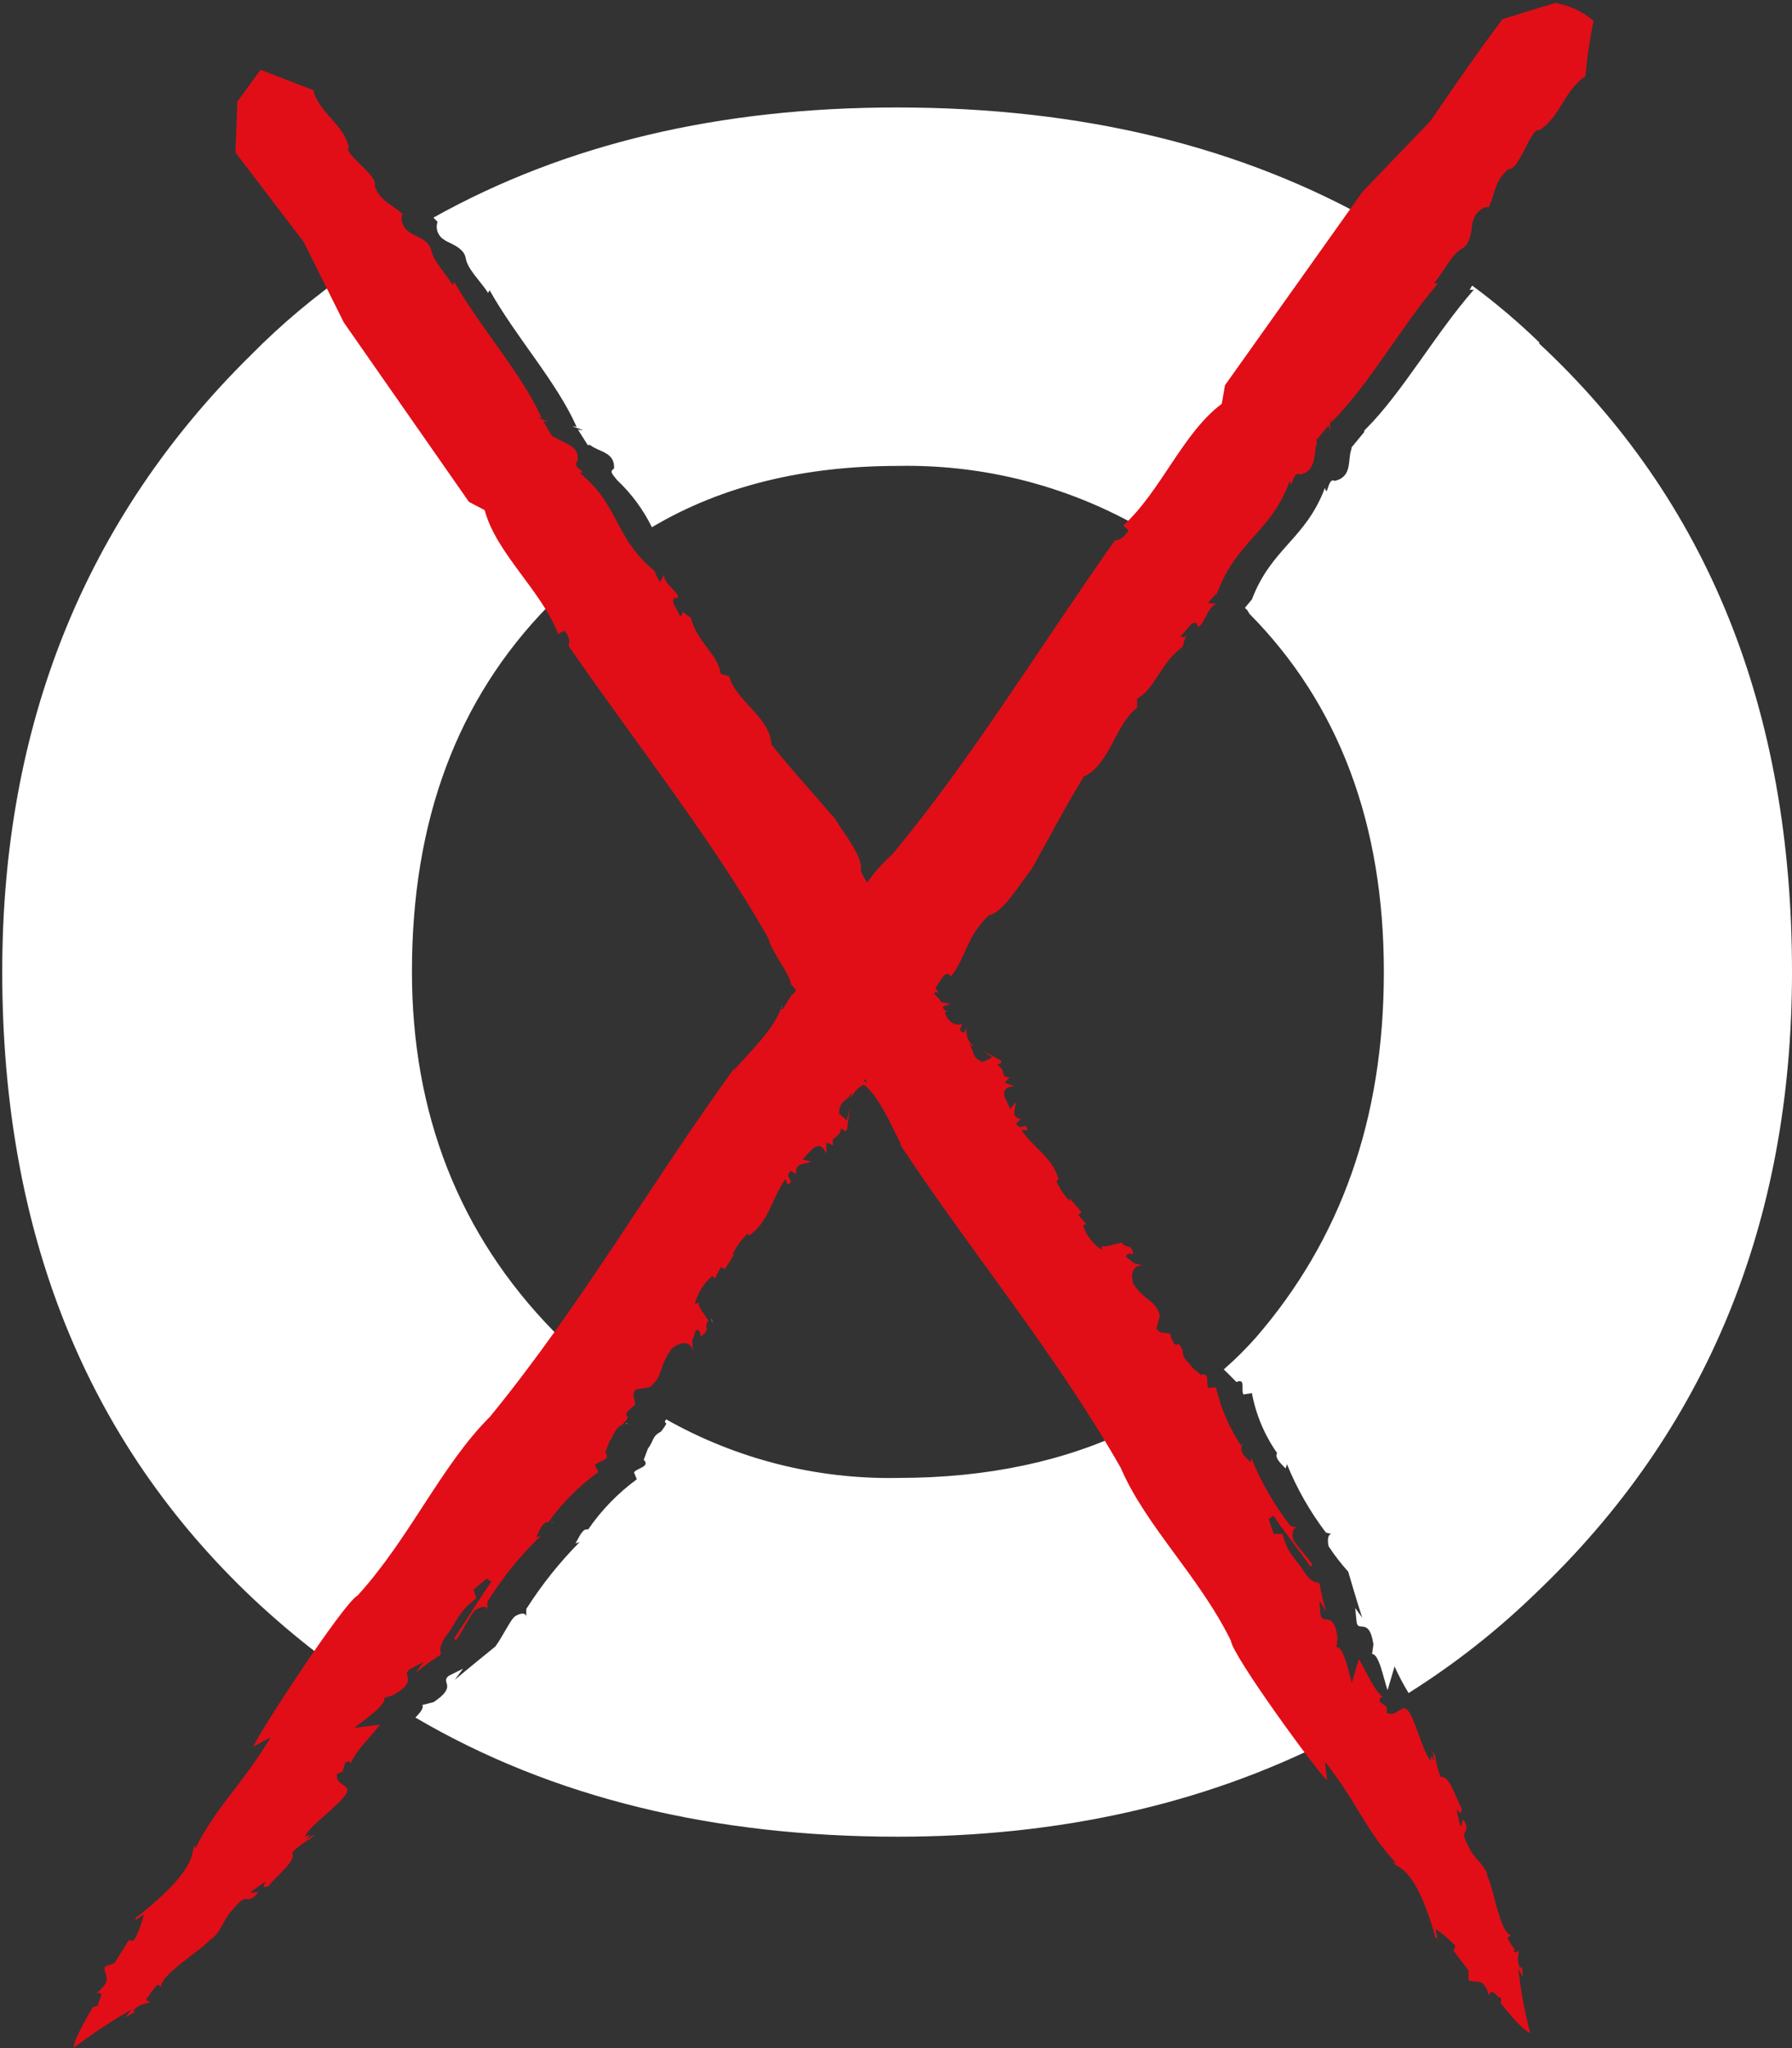
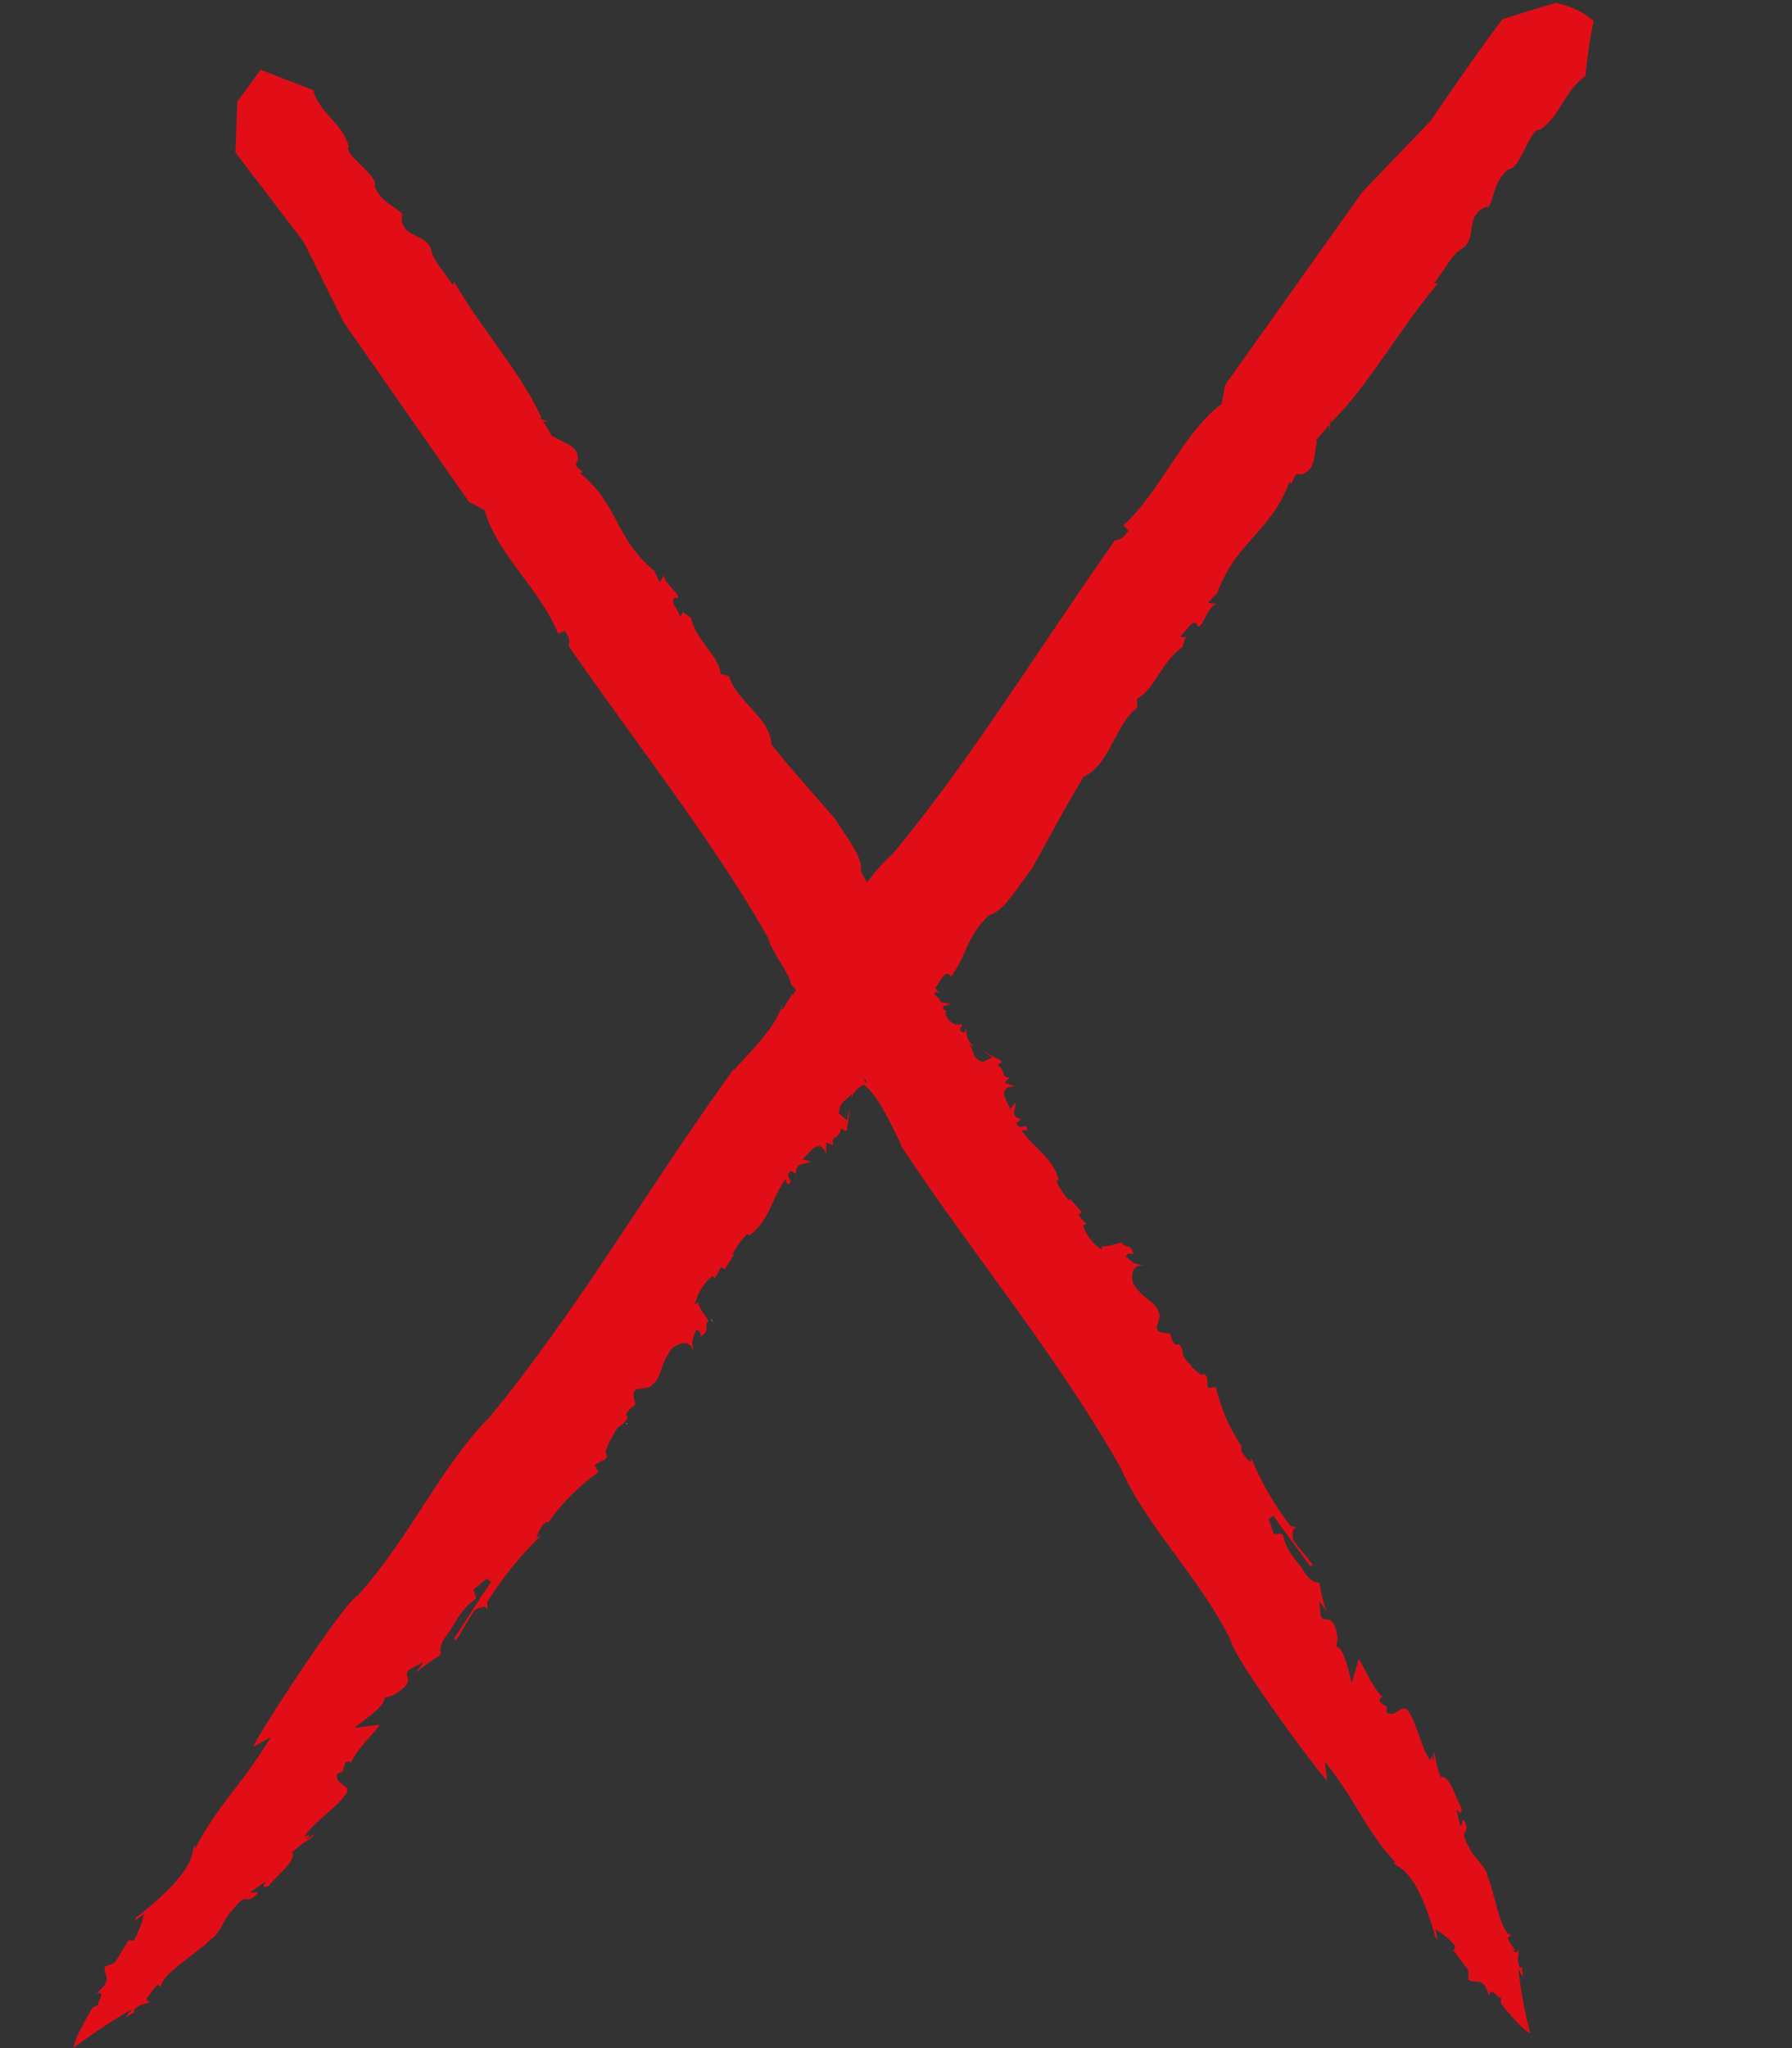
<svg xmlns="http://www.w3.org/2000/svg" width="625" height="714" viewBox="0 0 625 714" fill="none">
  <rect x="0" y="0" width="625" height="714" fill="#333333" stroke="none" />
-   <path d="M536.996 119.51C529.621 112.35 521.769 105.692 513.492 99.581C513.016 100.053 513.016 100.525 512.507 101.031H514.001C500.415 116.576 489.003 137.011 476.266 149.657C475.79 150.129 475.79 150.129 475.79 150.635L471.374 155.996V156.468C469.88 160.346 471.85 166.18 465.499 167.664C463.053 166.18 463.053 173.97 462.102 170.092C455.309 188.065 443.489 190.999 436.628 208.972L434.182 211.906L435.167 212.884C435.167 213.356 435.643 213.356 435.643 213.862C466.993 245.458 482.651 287.272 482.651 338.832C482.651 390.391 467.502 432.205 438.088 466.23C434.58 470.202 430.813 473.942 426.812 477.425L428.306 478.875L431.227 481.809C434.624 480.325 432.688 484.709 433.707 486.159L436.628 485.687C438.03 493.198 441.029 500.325 445.425 506.594C444.474 508.044 446.41 509.966 448.38 511.955L448.855 510.472C452.311 518.976 456.879 526.992 462.442 534.312L464.412 534.785C462.951 534.785 462.951 537.718 463.427 539.168C465.469 542.254 467.74 545.184 470.22 547.936C470.22 547.936 473.616 559.603 475.111 563.987L472.665 560.615L473.141 565.471C473.65 569.349 477.556 563.515 479.017 573.26L478.541 576.632C480.987 576.632 482.447 584.894 483.942 589.244L486.387 580.982C487.816 584.174 489.45 587.272 491.278 590.256C507.33 580.162 522.267 568.419 535.841 555.22C595.111 498.804 625.001 426.371 625.001 338.832C625.001 247.403 595.564 174.34 536.69 119.645L536.996 119.51ZM438.19 143.486L439.141 137.146L480.783 78.303C433.231 51.056 377.426 37.467 312.789 37.467C251.074 37.467 197.306 50.112 151.147 75.875L152.607 77.325C152.202 78.499 152.225 79.776 152.672 80.935C153.119 82.094 153.962 83.06 155.053 83.665C156.038 84.609 161.846 86.093 162.423 89.97C163.001 93.848 167.79 98.232 170.236 102.144L170.745 101.166C180.052 117.689 194.249 133.268 201.11 148.814C196.219 147.836 206.986 150.769 201.586 149.792L204.982 155.153H205.832C208.753 157.581 214.629 157.581 214.153 163.415C212.183 164.393 214.153 165.843 215.138 167.293C220.181 172.026 224.323 177.624 227.366 183.816C251.855 169.249 280.76 162.437 313.095 162.437C345.741 161.777 377.838 170.845 405.243 188.47C405.719 188.47 405.719 187.964 406.229 187.492L404.259 185.536C417.505 173.396 424.842 153.433 438.564 143.25L438.19 143.486ZM193.162 464.173C159.842 430.148 143.675 387.828 143.675 338.73C143.675 286.193 159.367 243.907 191.226 211.299C193.064 209.396 195.027 207.616 197.102 205.971C190.751 197.709 183.89 189.447 181.444 180.208L176.044 177.274L132.466 115.025L122.276 94.59C109.793 103.229 98.149 113.005 87.495 123.793C29.754 180.68 0.781 252.641 0.781 338.73C0.781 429.777 30.195 502.615 88.48 557.546C98.191 566.639 108.494 575.087 119.321 582.837C126.658 571.17 135.013 559.974 137.459 558.524C156.072 538.595 166.839 513.304 183.992 496.275C190.343 488.486 196.219 480.73 202.095 472.94L193.162 464.173ZM442.47 574.103C431.703 551.712 413.09 534.211 404.259 513.776C401.29 508.419 398.025 503.229 394.476 498.231C371.448 509.393 344.513 515.26 313.163 515.26C284.857 515.785 256.931 508.726 232.325 494.825C231.374 496.275 232.325 495.803 232.325 496.275C232.325 496.747 231.849 497.253 230.864 498.703L230.389 499.209C227.434 500.659 227.943 502.581 225.973 505.043L224.513 508.921C226.958 511.348 222.067 511.854 221.116 513.304L222.101 515.732C215.493 520.581 209.752 526.497 205.118 533.233C203.148 532.761 202.163 535.661 200.703 538.089L202.163 537.617C195.14 544.715 188.9 552.538 183.55 560.952V563.886C183.55 561.458 180.153 562.908 179.168 563.886C177.198 566.314 175.228 570.63 172.783 574.002C172.783 574.002 162.593 582.264 158.585 585.67L161.506 581.758L156.615 584.186C153.219 586.648 160.012 587.558 151.215 593.425L147.309 594.403C147.818 595.381 146.833 596.831 144.863 598.787C192.653 626.843 249.002 640.331 313.163 640.331C369.002 640.331 419.441 629.136 463.528 606.779C454.222 593.628 442.945 577.61 442.47 574.204" fill="white" />
  <path d="M301.912 377.709C301.697 377.709 301.518 377.351 301.34 377.244C301.392 377.361 301.472 377.463 301.571 377.544C301.67 377.625 301.787 377.681 301.912 377.709" fill="white" />
-   <path d="M433.423 503.387C433.138 503.557 432.905 503.802 432.75 504.095V504.095L433.423 503.387Z" fill="white" />
  <path d="M413.438 221.823C413.787 221.512 413.748 221.24 413.438 221.823Z" fill="white" />
  <path d="M248.074 459.85V460.088C248.348 460.564 248.588 460.972 248.759 461.313L248.074 459.85Z" fill="white" />
  <path d="M218.627 496.133L218.305 496.313C218.591 496.313 218.842 496.708 218.627 496.133Z" fill="white" />
-   <path d="M552.723 27.005V27.549C552.74 27.368 552.74 27.186 552.723 27.005" fill="white" />
  <path d="M272.559 351.448L272.843 350.736C272.66 350.928 272.559 351.183 272.559 351.448" fill="white" />
-   <path d="M248.648 461.305L248.895 461.872C248.836 461.673 248.754 461.483 248.648 461.305" fill="white" />
-   <path d="M193.115 530.876C192.824 530.705 192.505 530.587 192.172 530.527V530.527L193.115 530.876Z" fill="white" />
  <path d="M543.025 0.912C536.708 2.666 530.016 4.824 524.005 6.712C515.072 18.616 507.022 30.317 498.972 42.119L475.196 66.871L427.236 134.313L426.116 140.787C412.529 150.903 404.989 171.136 391.776 183.208L393.611 184.928C390.859 189.008 389.772 187.828 388.72 188.57C362.328 226 337.771 266.128 311.142 297.927C307.88 300.837 304.963 304.107 302.447 307.672C301.6 306.422 300.861 305.102 300.239 303.727C301.156 298.77 294.669 291.183 291.34 285.585C282.951 275.806 277.244 269.736 269.025 259.553C268.753 250.313 256.627 244.277 254.25 235.745L251.329 234.936C250.785 228.529 242.803 223.538 240.969 215.311C239.916 214.732 238.945 214.018 238.082 213.186C238.082 213.557 238.082 214.198 237.199 215.041C236.69 212.68 233.225 209.51 235.501 208.297L236.044 208.634C238.286 207.521 231.255 203.643 231.629 200.372L230.168 202.969L228.198 199.192L229.251 199.866C213.967 187.828 216.378 176.261 202.079 164.796C205.815 165.1 198.92 162.841 201.433 160.851C202.35 155.017 196.169 154.613 193.281 152.252C193.085 152.331 192.866 152.331 192.67 152.252L189.443 146.823C194.912 147.7 184.145 144.968 188.934 145.879C182.311 130.637 167.807 114.687 158.365 98.197L157.957 99.479C155.444 95.365 151.164 91.116 150.383 87.171C149.602 83.225 143.59 82.011 142.775 80.932C139.072 78.605 139.989 73.648 140.839 75.166C138.019 71.794 132.687 70.614 130.649 64.814C132.347 61.239 118.795 53.247 121.886 50.988H121.58C119.61 43.164 111.764 39.792 109.251 31.666C109.475 31.627 109.705 31.627 109.93 31.666L90.875 24.348L82.791 35.409L82.112 53.146L105.888 84.304L119.916 112.428L163.562 174.98L169.03 177.846C173.14 193.055 188.696 205.666 194.674 221.009L196.95 219.897C199.599 223.572 198.139 224.179 198.41 225.359C222.424 259.991 249.359 294.083 268.074 327.298C268.719 331.243 275.75 339.91 275.92 343.248C276.565 343.855 277.041 344.597 277.652 345.204L276.429 346.991V346.384L273.033 351.813C272.969 351.847 272.899 351.864 272.827 351.864C272.755 351.864 272.684 351.847 272.62 351.814C272.557 351.781 272.502 351.732 272.462 351.674C272.421 351.615 272.396 351.547 272.387 351.476C270.078 358.557 261.824 366.448 256.05 373.024V372.484C226.262 413.658 202.826 454.831 170.932 493.88C153.949 510.741 142.978 536.2 124.739 556.23C119.814 558.827 90.094 604.384 88.294 609.004L94.442 605.632C83.912 622.998 76.032 628.967 68.05 644.546V643.365C66.013 645.051 70.836 650.11 47.977 668.184L47.739 667.982C47.196 668.825 47.739 669.162 45.939 670.275L50.218 667.409C49.466 670.516 48.325 673.518 46.822 676.345C46.54 676.514 46.217 676.604 45.888 676.604C45.559 676.604 45.235 676.514 44.954 676.345L39.961 684.37L36.564 685.618C35.817 688.585 39.961 689.867 33.643 694.858C37.685 694.116 32.896 698.971 34.594 699.039C34.119 699.039 33.134 699.578 32.319 699.882C29.975 703.827 25.695 711.347 25.695 713.943C32.19 709.017 38.997 704.512 46.075 700.455C41.727 705.311 45.395 702.074 46.924 701.568L46.584 700.792C49.369 698.061 50.864 699.073 52.392 697.791C52.254 697.684 52.09 697.615 51.917 697.589V697.926C51.782 697.926 51.652 697.873 51.556 697.778C51.461 697.683 51.407 697.554 51.407 697.42C51.068 697.218 50.898 696.881 51.577 696.105V696.375C52.521 694.738 53.662 693.221 54.974 691.856L56.23 692.699C55.517 688.686 70.938 679.413 73.213 676.311C76.983 674.22 77.799 668.96 81.365 665.554C86.188 659.552 85.373 663.665 88.668 661.271C92.234 657.899 86.663 661.035 87.683 659.417L92.743 655.876C90.977 658.708 92.743 657.764 93.593 657.596C96.683 653.65 103.511 648.794 101.88 645.793C106.941 641.106 107.96 641.781 109.726 639.488C108.707 639.993 107.213 641.275 106.703 640.904C109.353 639.454 107.179 639.69 106.296 640.432C107.552 636.318 123.279 626.067 120.867 623.571L121.376 623.908C119.882 621.717 117.029 621.615 117.538 618.479L119.542 617.569L120.357 614.568C122.124 613.455 122.124 614.568 122.361 614.77C124.128 610.251 129.155 605.699 132.551 601.282L123.516 602.394C127.524 599.326 135.132 594.032 133.91 592.008L137.306 590.929C146.409 585.5 139.616 584.354 142.911 581.959L147.734 579.397L144.915 583.308C147.747 580.853 150.793 578.653 154.017 576.733C153.946 576.811 153.854 576.868 153.752 576.898C153.651 576.927 153.542 576.929 153.44 576.901L153.814 576.328C153.134 575.148 153.813 572.619 155.919 569.887C158.976 566.144 159.622 562.03 166.109 557.242L165.158 554.207L169.709 550.363L171.374 551.476C167.977 556.062 162.475 565.2 158.365 571.202L159.044 571.843C161.558 568.302 163.63 563.784 165.464 561.558C166.585 560.648 170.321 558.928 169.981 561.828V558.456C175.216 550.045 181.48 542.309 188.628 535.424L187.032 535.93C188.255 533.131 189.511 530.366 191.312 530.636C196.103 523.914 201.978 518.024 208.702 513.202L207.479 510.808C208.702 509.324 213.287 509.021 211.113 506.357L212.574 502.445C214.238 500.422 214.068 498.365 216.888 496.713L217.465 496.375H217.295C221.541 492.16 215.495 495.229 220.522 490.474C223.137 489.665 219.435 486.799 221.779 484.404L226.466 483.663C231.527 479.92 229.319 477.121 234.278 470.174C237.675 467.476 241.071 467.51 241.716 471.219C241.343 466.33 241.071 468.657 242.735 463.7C244.23 463.7 244.162 464.408 244.434 465.959C248.238 463.194 245.079 463.059 247.083 460.361C245.657 458.203 243.143 455.067 243.687 454.089L242.328 454.73C243.238 450.877 245.384 447.422 248.442 444.883L249.359 445.726L251.397 441.781L252.823 442.455L256.22 437.026L255.371 437.498C256.704 434.767 258.496 432.281 260.669 430.147L261.315 430.72C268.108 425.898 268.855 418.615 273.916 410.994L274.697 412.983C277.89 411.432 272.931 410.724 275.818 408.195L277.686 409.308C277.244 404.991 280.641 406.205 282.815 404.958L279.894 404.216L282.849 401.08C286.245 397.708 287.4 400.81 288.215 402.226V398.348L290.627 399.292C289.574 395.718 292.359 397.64 293.446 393.425C294.397 393.695 294.261 394.841 295.382 393.965L296.367 386.445L295.314 390.66L292.597 388.165C292.767 383.14 296.231 383.747 297.148 380.678L296.843 383.005C297.216 381.935 297.807 380.952 298.578 380.117C299.349 379.281 300.284 378.612 301.326 378.149C306.727 382.466 310.667 392.009 314.335 399.09L313.825 398.854C339.639 437.903 367.831 471.321 390.893 511.752C399.555 531.985 418.304 549.621 429.308 572.012C429.784 577.171 459.368 617.67 462.832 620.705L462.119 614.197C473.701 628.865 476.011 637.801 486.982 649.638L485.963 649.3C486.676 651.593 493.096 648.929 500.466 674.793L500.229 674.962C500.772 675.67 501.281 675.333 501.621 677.255L500.67 672.534C503.178 674.14 505.462 676.068 507.463 678.267C507.523 678.576 507.498 678.896 507.391 679.193C507.283 679.49 507.097 679.752 506.852 679.953L512.15 686.899V690.271C514.528 691.89 517.313 688.585 519.351 695.768C520.268 691.957 522.748 697.757 523.495 696.173C523.495 696.712 523.495 697.656 523.495 698.499C526.144 701.871 531.273 707.941 533.685 708.784C531.758 701.408 530.373 693.902 529.541 686.326C532.224 691.688 530.696 687.405 530.866 685.921H530.05C528.624 682.549 530.05 681.571 529.575 679.818C529.426 679.915 529.299 680.041 529.201 680.189H529.541C529.488 680.317 529.39 680.422 529.265 680.484C529.14 680.546 528.997 680.561 528.862 680.526C528.556 680.728 528.216 680.762 527.775 679.919H528.522C527.435 678.582 526.512 677.122 525.771 675.569L527.027 674.692C523.155 674.119 520.744 657.528 518.876 654.46C518.434 650.413 513.985 648.086 512.286 643.871C508.72 637.7 512.286 639.69 511.267 636.014C509.569 631.833 510.282 637.768 509.229 636.351L507.973 630.754C509.875 633.215 509.705 631.293 509.841 630.518C507.497 626.572 505.765 619.019 502.436 619.491C500.161 613.556 501.146 612.747 499.787 610.589C499.787 611.6 500.432 613.387 499.787 613.725C499.515 610.892 498.836 612.882 499.176 613.927C495.949 611.499 492.756 594.537 489.529 595.718L490.039 595.38C487.492 596.021 486.269 598.516 483.653 597.1V595.009L481.276 593.391C480.936 591.469 481.989 591.806 482.261 591.671C478.864 588.67 476.622 582.904 473.939 578.385L471.46 586.714C470.271 582.195 468.437 573.833 466.127 574.271L466.501 570.899C465.142 561.12 461.474 566.751 460.591 563.109L460.149 558.051L462.595 561.761C461.469 558.472 460.661 555.085 460.183 551.644C460.228 551.727 460.251 551.82 460.251 551.914C460.251 552.008 460.228 552.101 460.183 552.184L459.776 551.712C458.451 551.948 456.379 550.498 454.749 547.834C452.575 543.956 449.11 542.101 447.31 534.784H444.219L442.487 529.523L444.185 528.41C447.005 532.828 453.118 540.516 456.956 546.046L457.806 545.608C455.564 542.236 452.303 539.066 451.012 536.773C450.673 535.492 450.537 531.614 453.016 532.862L449.993 531.884C444.408 524.663 439.837 516.722 436.407 508.279L436.237 509.864C434.199 507.908 432.196 505.952 433.113 504.401C428.858 498.065 425.797 491.016 424.078 483.595L421.428 483.899C420.545 482.381 422.074 478.233 418.847 479.346L415.858 476.817C414.669 474.727 412.733 474.254 412.461 471.219C412.443 471.018 412.443 470.814 412.461 470.613C412.45 470.668 412.45 470.726 412.461 470.781C410.288 465.689 410.729 471.995 408.352 466.06C408.657 463.497 404.615 466.06 403.393 463.093L404.514 458.675C403.053 453.044 399.69 454.157 395.241 447.581C394.086 443.737 395.479 440.567 399.045 441.241C394.494 440.095 396.43 441.073 392.626 438.072C393.305 436.79 393.814 437.026 395.309 437.262C394.29 432.98 392.931 435.779 391.267 433.182C388.787 433.755 384.983 435.037 384.304 434.295V435.711C381.177 433.736 378.854 430.726 377.749 427.213L378.836 426.674L376.084 423.639L377.205 422.594L373.061 417.772V418.682C371.101 416.659 369.534 414.292 368.442 411.702L369.189 411.297C367.423 403.845 361.173 400.877 356.214 394.032H358.32C358.151 390.66 355.603 394.875 354.414 391.537L356.113 390.188C352.071 389.277 354.448 386.613 354.177 384.32L352.376 386.681L350.678 383.106C349.048 379.026 352.173 378.959 353.769 378.655L350.372 377.475L352.139 375.587C348.504 375.587 351.323 373.563 347.927 371.304C348.538 370.528 349.523 371.001 349.15 369.753L342.73 366.381L346.127 368.64L342.73 370.259C338.247 368.573 340.115 365.673 337.703 363.953L339.673 364.931C336.277 361.559 337.567 360.581 336.82 358.186C336.82 359.198 336.514 360.749 335.088 359.502C334.205 358.49 335.767 358.187 335.394 356.939C333.186 357.984 330.299 356.028 329.619 352.96C329.883 352.765 330.208 352.67 330.536 352.69C329.789 352.285 329.042 352.319 328.804 350.903L331.487 350.026L328.091 349.352C327.785 347.564 324.694 346.62 326.393 345.811L327.412 346.283L326.257 344.361C328.261 341.832 329.653 337.617 331.691 340.449C337.228 333.233 336.786 326.961 344.836 319.138C350.033 317.991 355.331 308.583 359.781 303.019C366.574 290.947 370.684 282.786 377.986 270.748C387.021 266.701 388.957 252.539 396.6 246.705V243.535C402.713 240.433 404.989 230.687 412.495 225.528C412.729 224.261 413.117 223.027 413.65 221.852C413.345 222.088 412.699 222.358 411.578 221.852C413.718 220.369 415.688 215.749 417.522 217.502V218.143C419.323 219.897 420.919 211.399 424.315 210.522L421.259 210.185L424.315 206.813L424.01 208.162C430.803 188.435 443.166 186.074 449.824 167.696C450.707 171.406 450.741 163.785 453.492 165.471C459.538 163.987 457.975 157.85 459.368 154.073C459.203 153.922 459.095 153.72 459.062 153.5L463.41 148.239C464.259 153.904 463.58 142.338 464.157 147.363C477.064 134.818 488.273 114.383 501.519 98.804H500.127C503.523 94.758 506.24 88.688 509.943 86.631C513.645 84.574 513.034 78.201 513.815 76.886C514.97 72.333 520.166 71.355 518.944 72.738C521.321 68.759 520.947 63.06 526.144 58.98C530.22 59.317 534.126 43.097 537.319 45.491L537.115 45.222C544.282 40.534 545.437 31.733 552.875 26.608C552.919 26.841 552.919 27.082 552.875 27.316C553.457 20.588 554.433 13.9 555.796 7.285C552.213 4.168 547.847 2.071 543.161 1.216L543.025 0.912ZM301.564 376.126L302.413 377.239C301.7 377.239 301.258 377.239 301.598 376.092" fill="#E10E17" />
</svg>